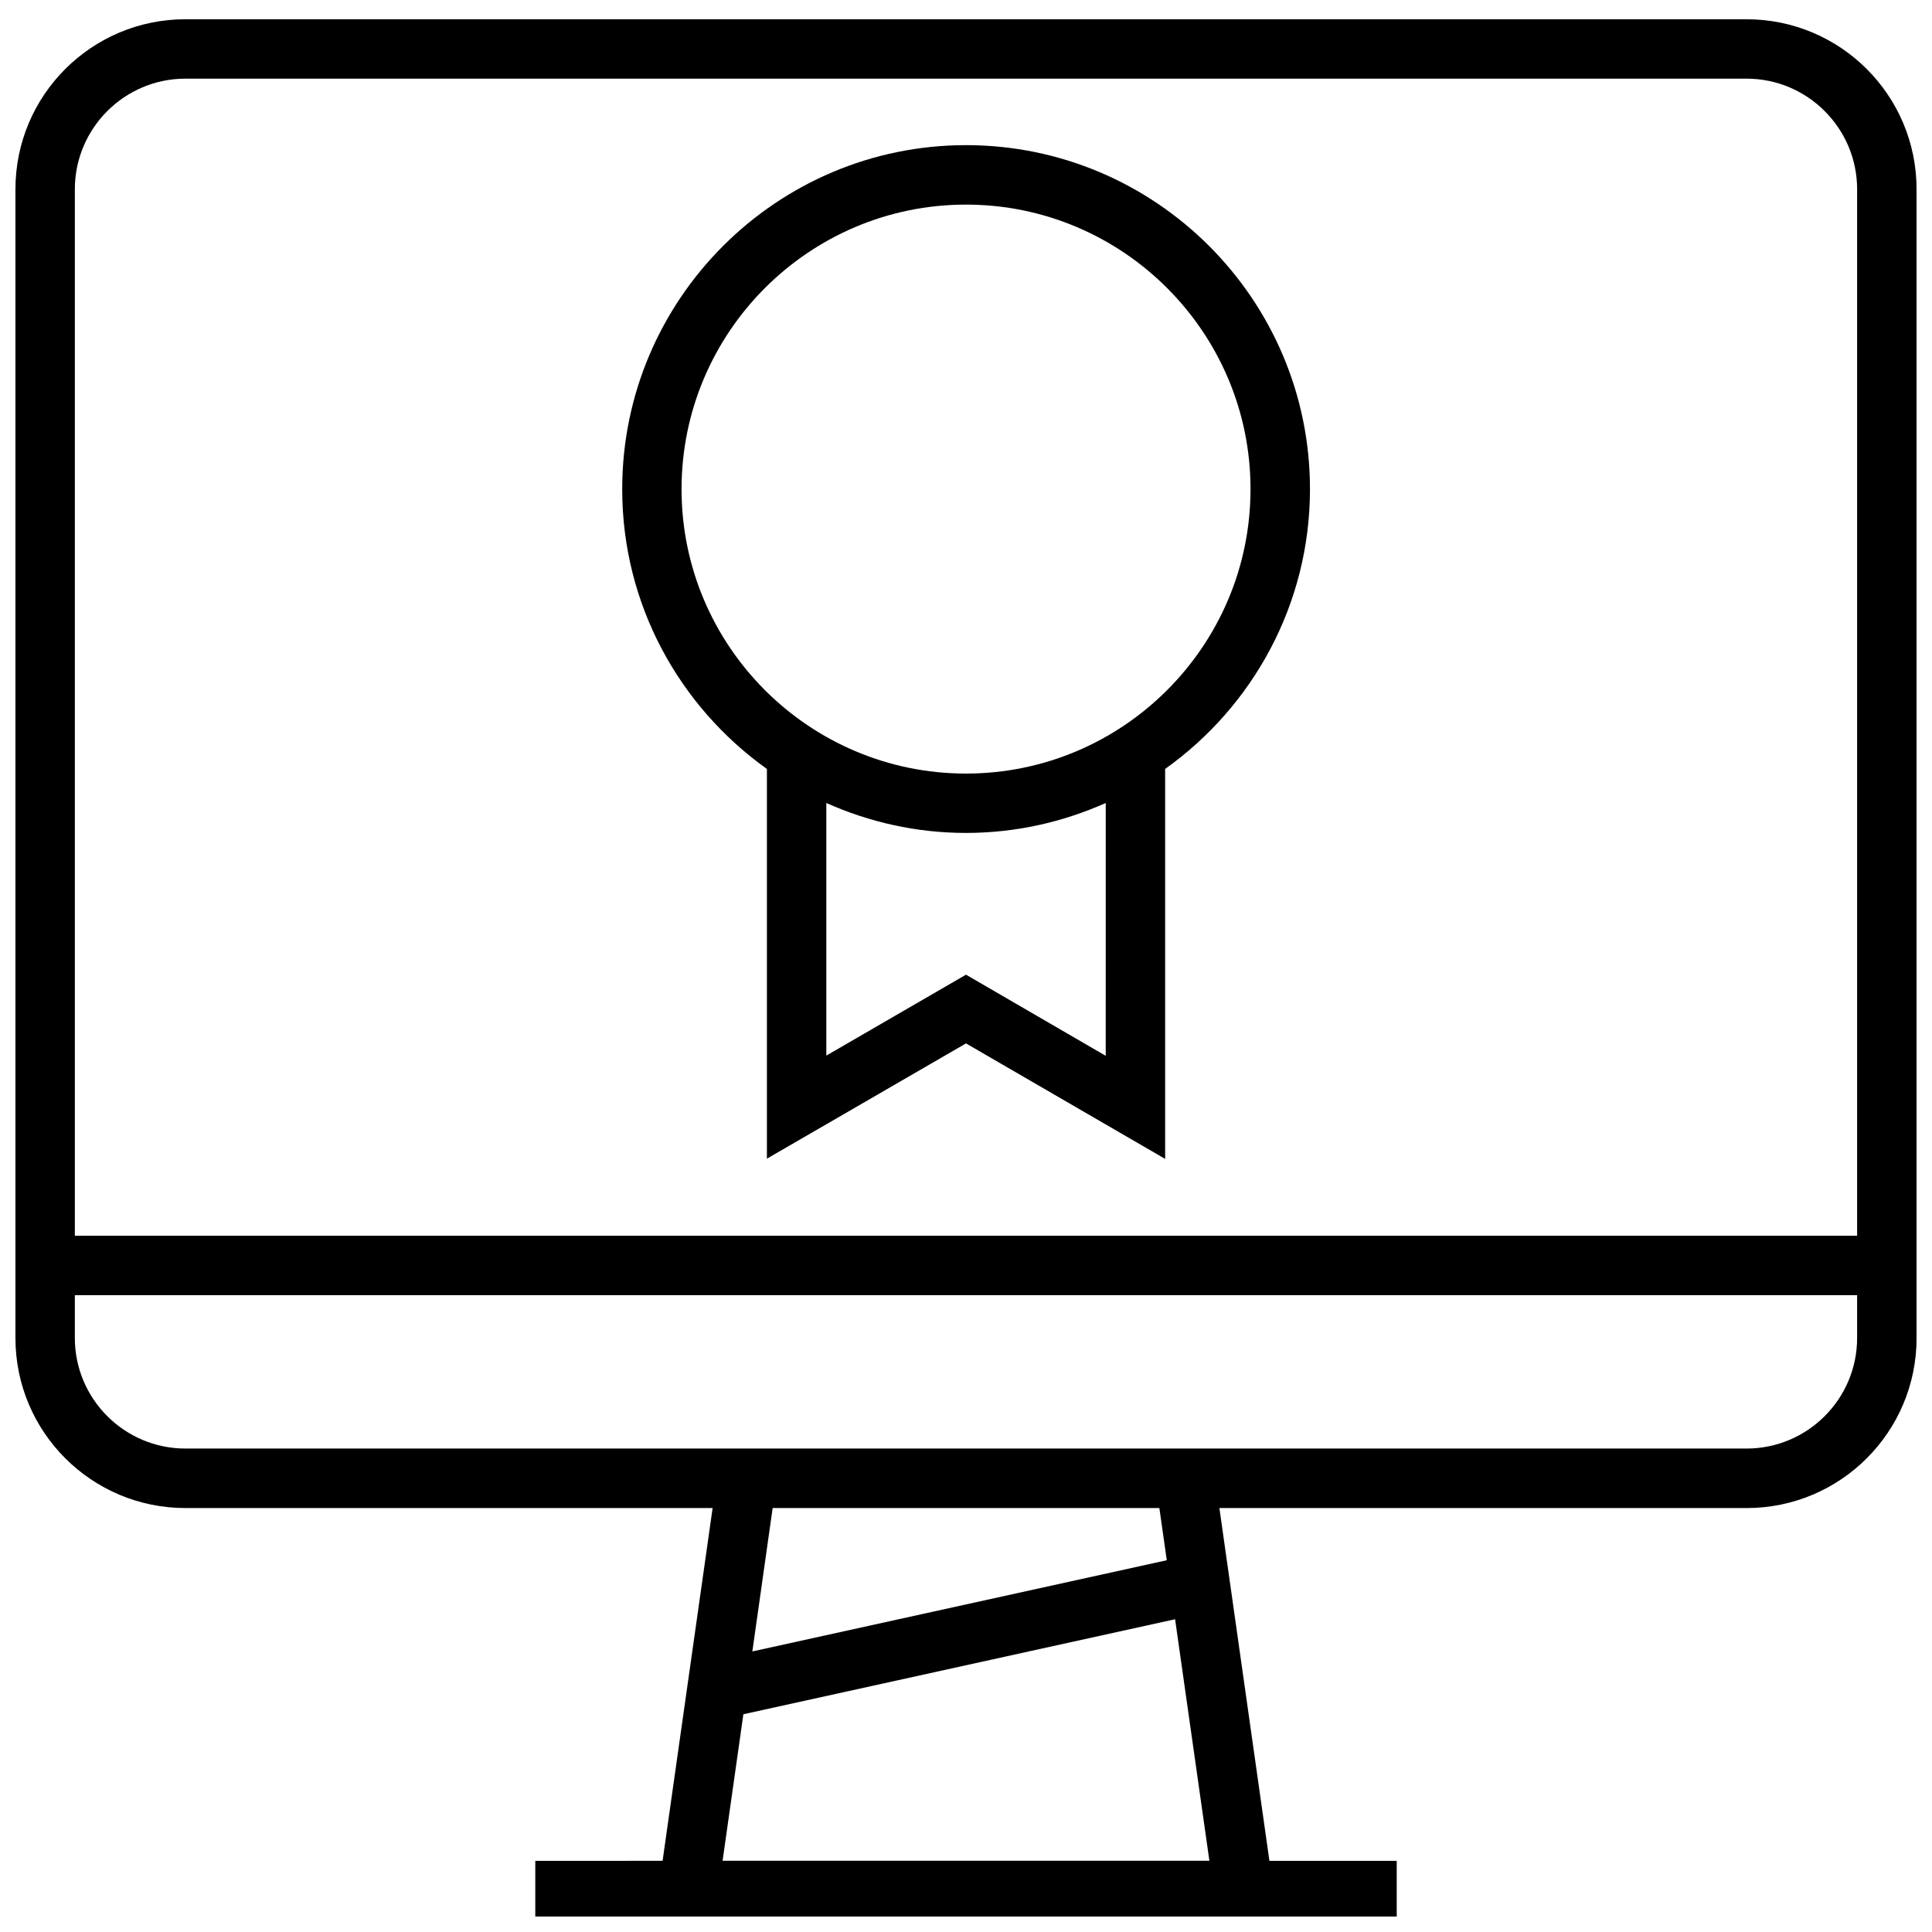
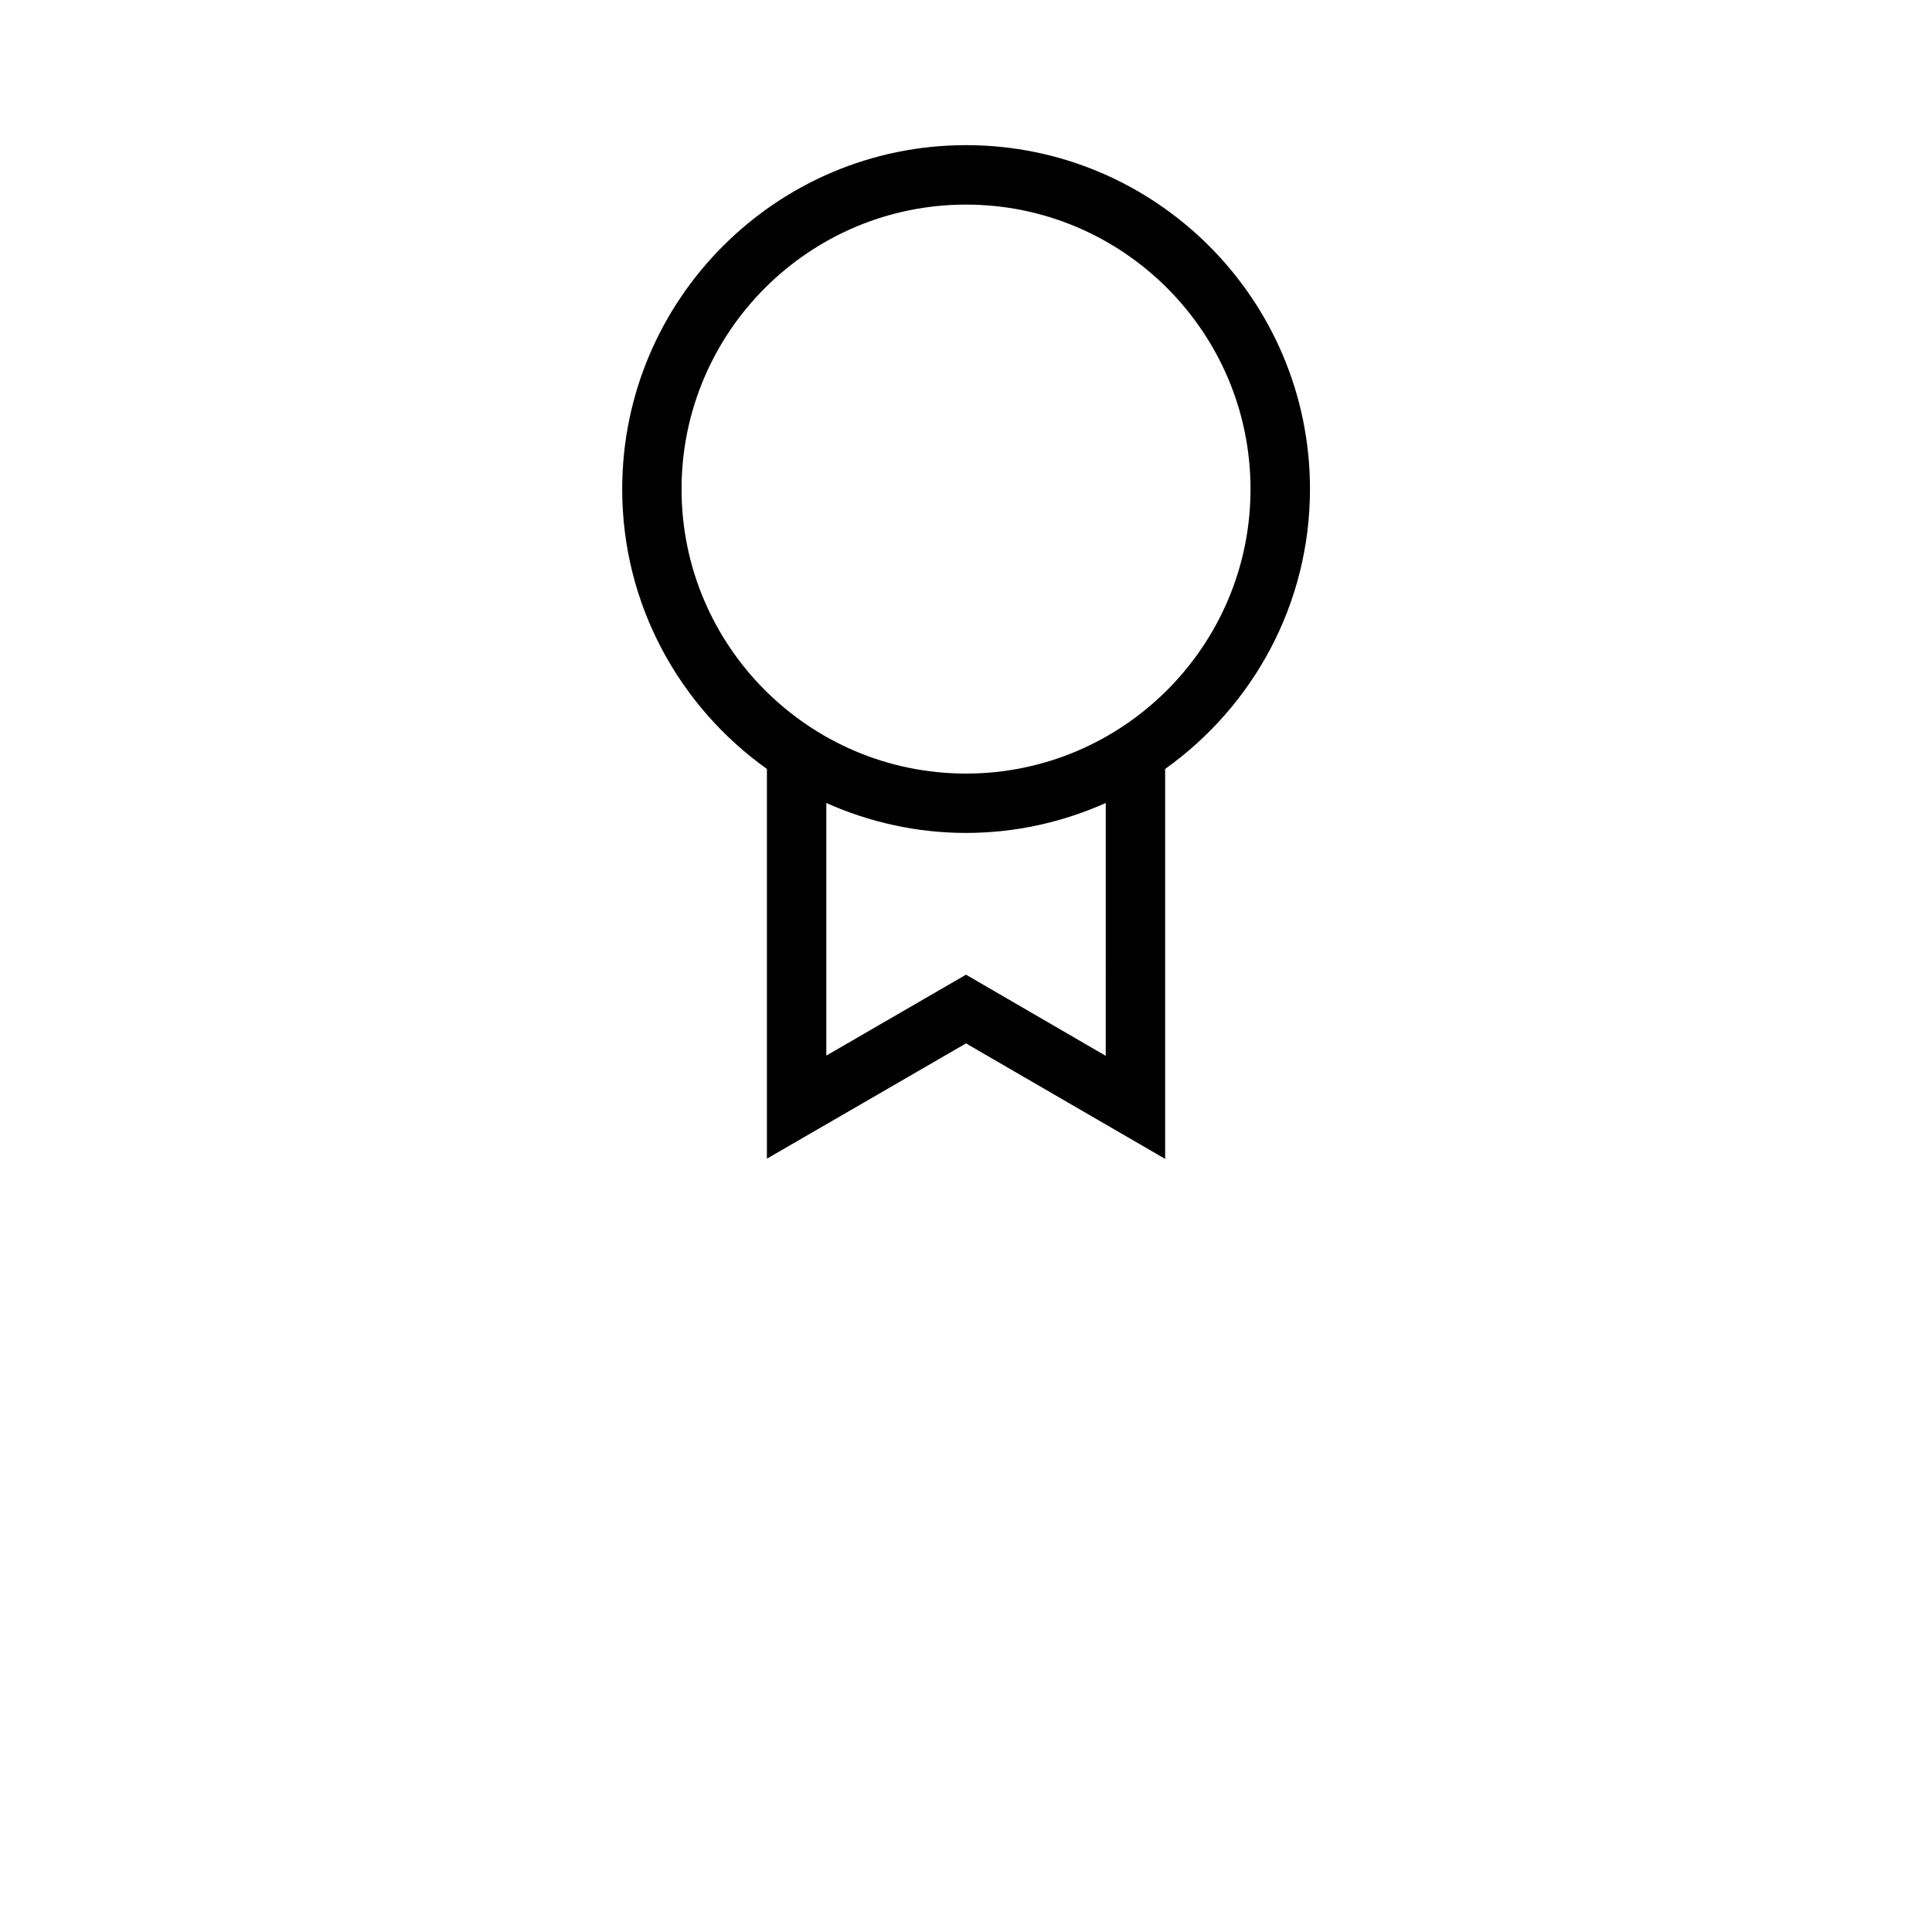
<svg xmlns="http://www.w3.org/2000/svg" width="800px" height="800px" version="1.1" viewBox="144 144 512 512">
  <defs>
    <clipPath id="a">
-       <path d="m148.09 149h503.81v502.9h-503.81z" />
-     </clipPath>
+       </clipPath>
  </defs>
  <g clip-path="url(#a)">
-     <path d="m606.84 149.1h-413.69c-24.891 0-45.059 20.168-45.059 45.059v304.43c0 24.891 20.168 45.059 45.059 45.059h139.7l-13.258 93.488-33.734 0.004v15.742h228.29v-15.742h-33.738l-13.258-93.488h139.7c24.891 0 45.059-20.168 45.059-45.059v-304.43c0-24.891-20.168-45.059-45.059-45.059zm-413.69 15.742h413.69c16.168 0 29.316 13.148 29.316 29.316v277.33h-472.32v-277.33c0-16.168 13.148-29.316 29.316-29.316zm142.34 472.29 5.512-38.84 114.41-25.176 9.086 64h-129.01zm117.72-79.652-109.83 24.168 5.383-38.008h102.48zm153.63-29.598h-413.69c-16.168 0-29.316-13.145-29.316-29.301v-11.352h472.32v11.352c0.004 16.156-13.145 29.301-29.312 29.301z" />
-   </g>
+     </g>
  <path d="m347.24 347.78v103.28l52.762-30.547 52.773 30.605v-103.34c23.191-16.531 38.383-43.578 38.383-74.172 0-50.254-40.887-91.141-91.141-91.141-50.238 0-91.125 40.887-91.125 91.141-0.02 30.594 15.176 57.645 38.348 74.176zm89.773 76.012-37.012-21.492-37.016 21.445v-66.945c11.32 5.055 23.82 7.934 37.016 7.934s25.695-2.883 37.031-7.934l-0.004 66.992zm-37.012-225.57c41.578 0 75.398 33.816 75.398 75.398 0 41.578-33.836 75.383-75.398 75.383s-75.383-33.801-75.383-75.383c0-41.582 33.801-75.398 75.383-75.398z" />
</svg>